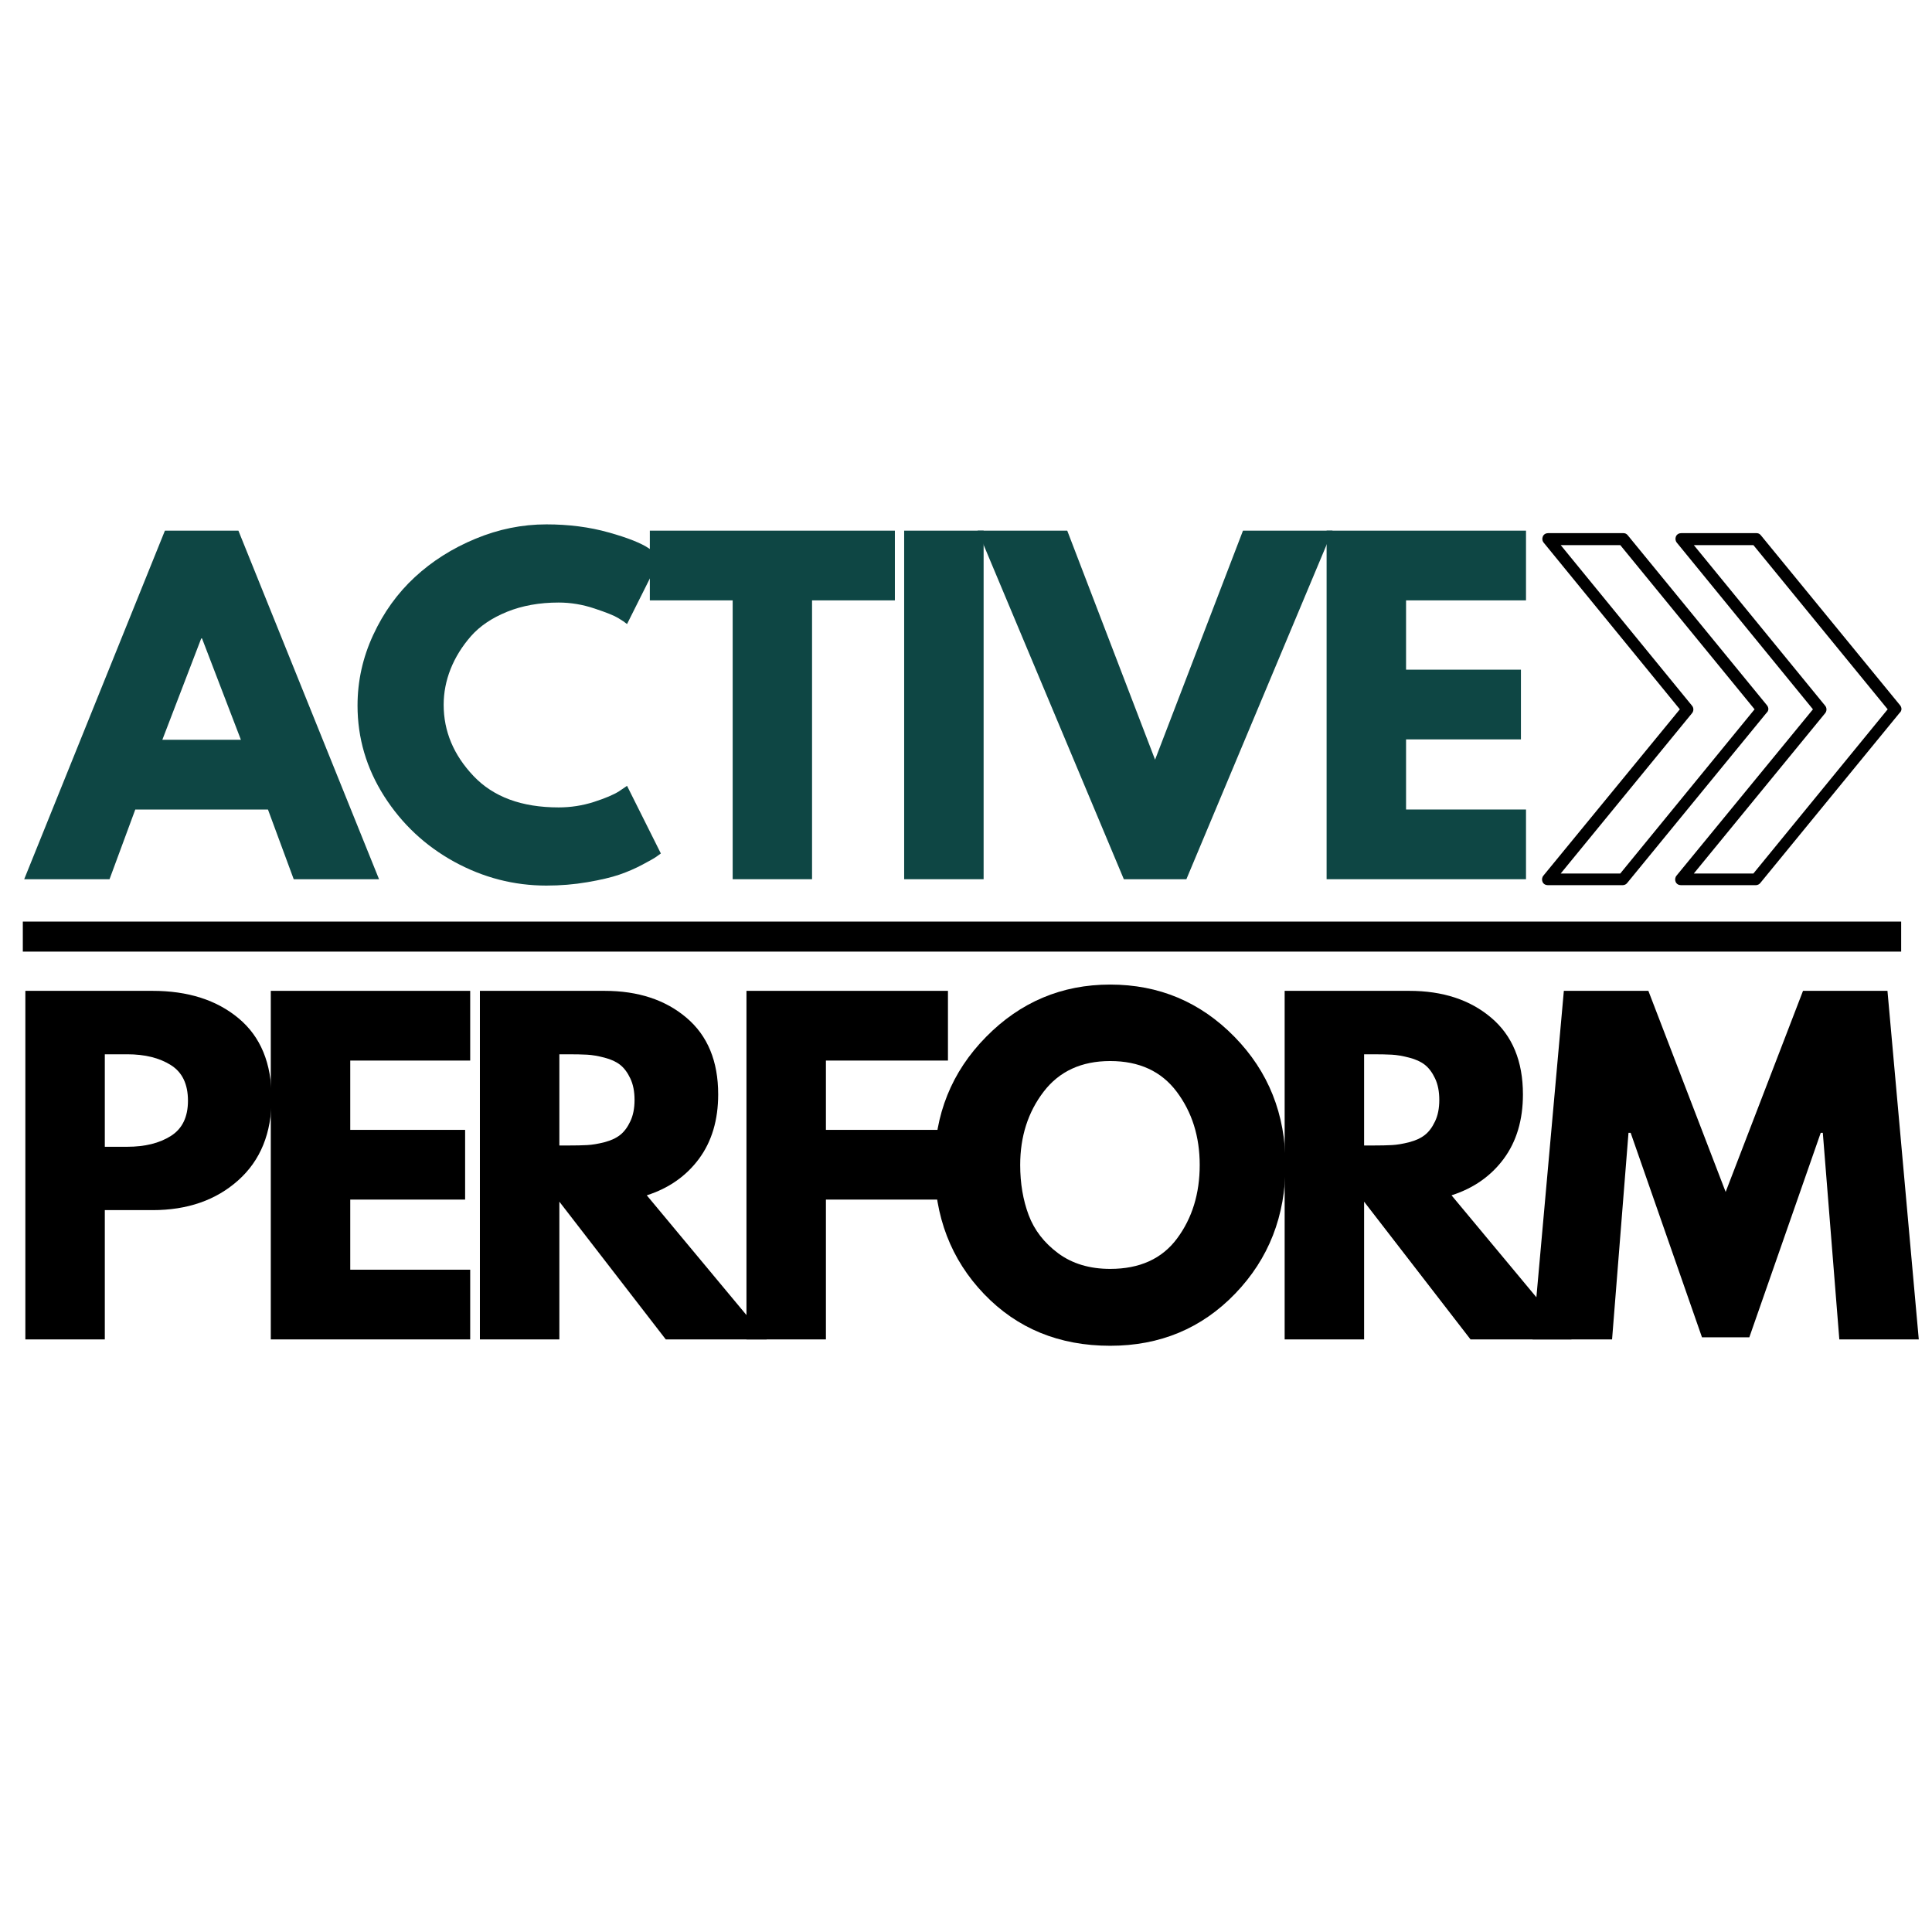
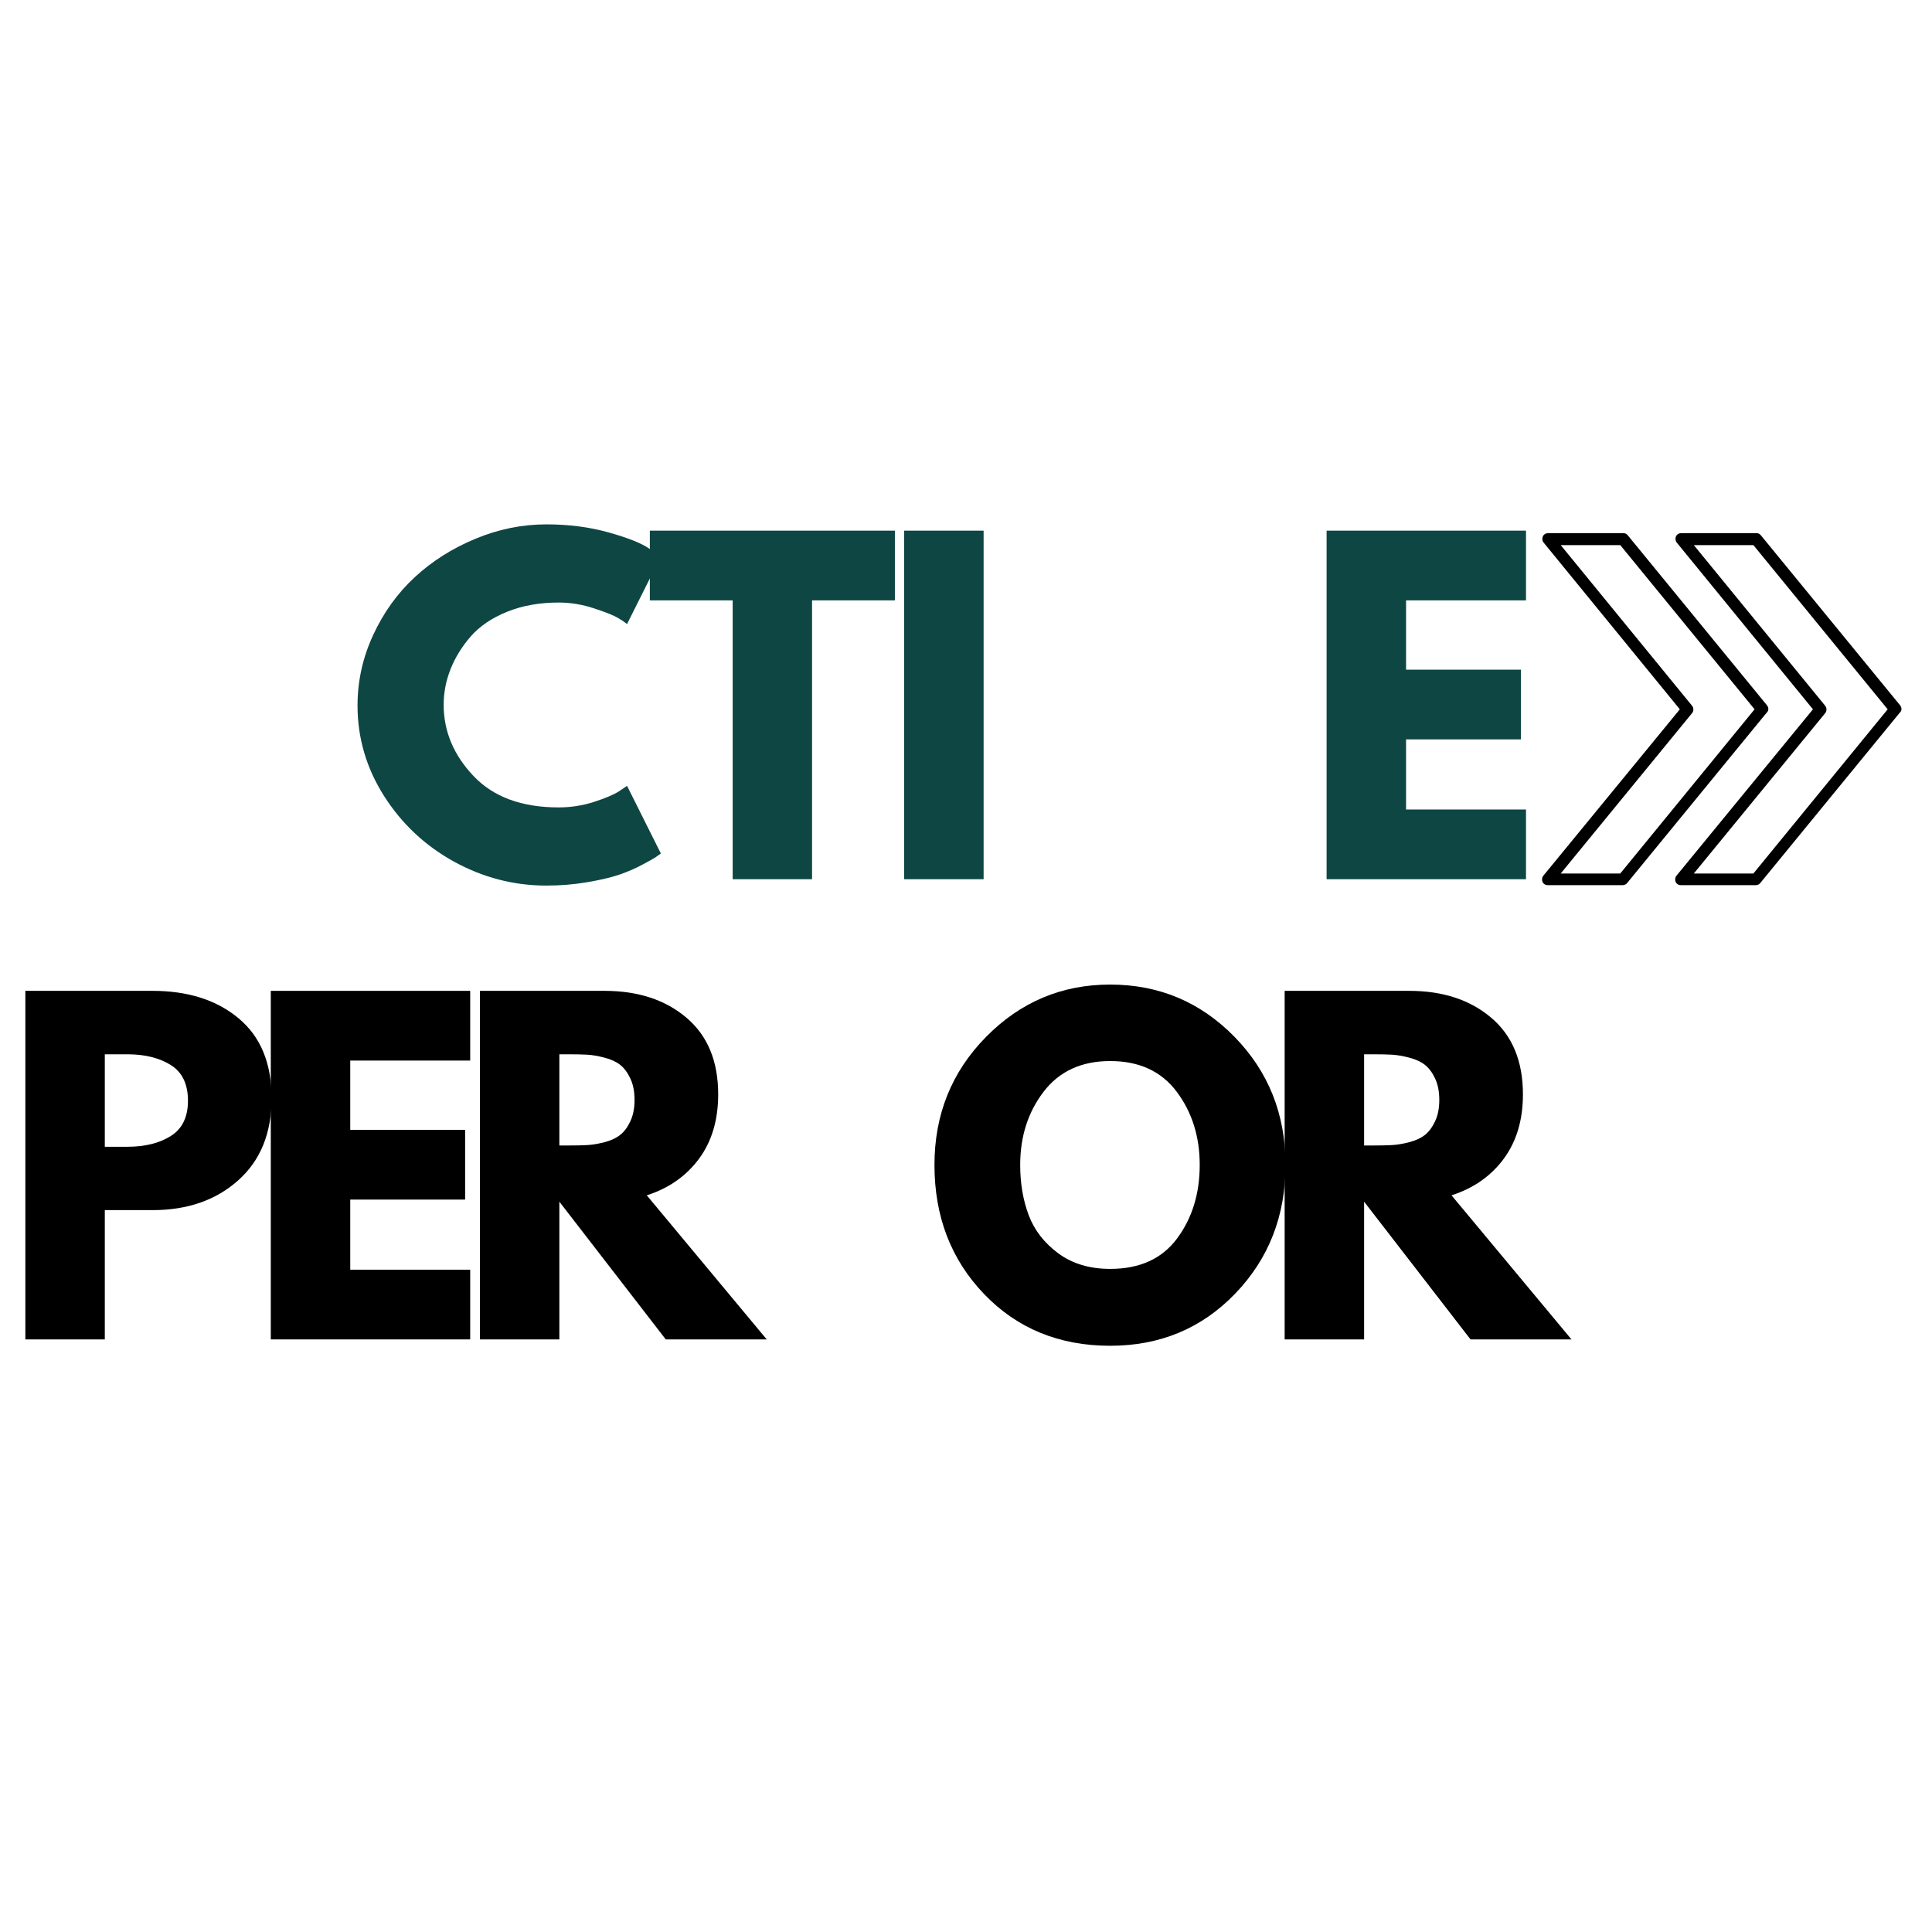
<svg xmlns="http://www.w3.org/2000/svg" width="500" zoomAndPan="magnify" viewBox="0 0 375 375" height="500" preserveAspectRatio="xMidYMid meet" version="1.0">
  <defs>
    <g />
    <clipPath id="17708bfb8f">
      <path d="M 299.234 103.406 L 369.172 103.406 L 369.172 171.887 L 299.234 171.887 Z M 299.234 103.406 " clip-rule="nonzero" />
    </clipPath>
  </defs>
  <g fill="#0e4644" fill-opacity="1">
    <g transform="translate(6.994, 170.656)">
      <g>
-         <path d="M 39.281 -67.656 L 66.578 0 L 50.016 0 L 45.016 -13.531 L 19.266 -13.531 L 14.266 0 L -2.297 0 L 25.016 -67.656 Z M 39.766 -27.062 L 32.219 -46.734 L 32.062 -46.734 L 24.516 -27.062 Z M 39.766 -27.062 " />
-       </g>
+         </g>
    </g>
  </g>
  <g fill="#0e4644" fill-opacity="1">
    <g transform="translate(67.506, 170.656)">
      <g>
        <path d="M 40.922 -13.938 C 43.266 -13.938 45.547 -14.289 47.766 -15 C 49.984 -15.719 51.609 -16.406 52.641 -17.062 L 54.203 -18.125 L 60.766 -5 C 60.547 -4.832 60.242 -4.613 59.859 -4.344 C 59.473 -4.07 58.582 -3.566 57.188 -2.828 C 55.801 -2.086 54.312 -1.441 52.719 -0.891 C 51.133 -0.348 49.055 0.141 46.484 0.578 C 43.922 1.016 41.273 1.234 38.547 1.234 C 32.254 1.234 26.289 -0.305 20.656 -3.391 C 15.031 -6.484 10.492 -10.734 7.047 -16.141 C 3.609 -21.555 1.891 -27.41 1.891 -33.703 C 1.891 -38.461 2.898 -43.023 4.922 -47.391 C 6.941 -51.766 9.633 -55.508 13 -58.625 C 16.363 -61.738 20.285 -64.223 24.766 -66.078 C 29.242 -67.941 33.836 -68.875 38.547 -68.875 C 42.91 -68.875 46.938 -68.352 50.625 -67.312 C 54.32 -66.281 56.938 -65.242 58.469 -64.203 L 60.766 -62.641 L 54.203 -49.531 C 53.816 -49.852 53.238 -50.242 52.469 -50.703 C 51.707 -51.172 50.176 -51.785 47.875 -52.547 C 45.582 -53.316 43.266 -53.703 40.922 -53.703 C 37.203 -53.703 33.863 -53.102 30.906 -51.906 C 27.957 -50.707 25.617 -49.125 23.891 -47.156 C 22.172 -45.188 20.859 -43.066 19.953 -40.797 C 19.055 -38.523 18.609 -36.211 18.609 -33.859 C 18.609 -28.723 20.535 -24.117 24.391 -20.047 C 28.242 -15.973 33.754 -13.938 40.922 -13.938 Z M 40.922 -13.938 " />
      </g>
    </g>
  </g>
  <g fill="#0e4644" fill-opacity="1">
    <g transform="translate(125.477, 170.656)">
      <g>
        <path d="M 0.656 -54.125 L 0.656 -67.656 L 48.219 -67.656 L 48.219 -54.125 L 32.141 -54.125 L 32.141 0 L 16.734 0 L 16.734 -54.125 Z M 0.656 -54.125 " />
      </g>
    </g>
  </g>
  <g fill="#0e4644" fill-opacity="1">
    <g transform="translate(170.575, 170.656)">
      <g>
        <path d="M 20.344 -67.656 L 20.344 0 L 4.922 0 L 4.922 -67.656 Z M 20.344 -67.656 " />
      </g>
    </g>
  </g>
  <g fill="#0e4644" fill-opacity="1">
    <g transform="translate(192.058, 170.656)">
      <g>
-         <path d="M 26.078 0 L -2.297 -67.656 L 15.094 -67.656 L 32.141 -23.203 L 49.203 -67.656 L 66.578 -67.656 L 38.219 0 Z M 26.078 0 " />
-       </g>
+         </g>
    </g>
  </g>
  <g fill="#0e4644" fill-opacity="1">
    <g transform="translate(252.571, 170.656)">
      <g>
        <path d="M 43.625 -67.656 L 43.625 -54.125 L 20.344 -54.125 L 20.344 -40.672 L 42.641 -40.672 L 42.641 -27.141 L 20.344 -27.141 L 20.344 -13.531 L 43.625 -13.531 L 43.625 0 L 4.922 0 L 4.922 -67.656 Z M 43.625 -67.656 " />
      </g>
    </g>
  </g>
  <g clip-path="url(#17708bfb8f)">
    <path fill="#000000" d="M 342.988 136.922 L 315.938 103.887 C 315.707 103.598 315.418 103.48 315.07 103.48 L 300.504 103.48 C 300.043 103.48 299.637 103.715 299.465 104.121 C 299.289 104.527 299.348 104.988 299.637 105.34 L 326.055 137.676 L 299.578 169.953 C 299.289 170.305 299.234 170.766 299.406 171.172 C 299.578 171.582 299.984 171.812 300.445 171.812 L 314.957 171.812 C 315.301 171.812 315.648 171.637 315.82 171.406 L 342.875 138.371 C 343.336 137.965 343.336 137.387 342.988 136.922 Z M 314.492 169.547 L 302.934 169.547 L 328.422 138.43 C 328.77 138.023 328.77 137.387 328.422 136.98 L 302.934 105.805 L 314.492 105.805 L 340.562 137.676 Z M 368.828 136.922 L 341.773 103.887 C 341.543 103.598 341.254 103.48 340.906 103.48 L 326.344 103.48 C 325.879 103.48 325.477 103.715 325.301 104.121 C 325.129 104.527 325.188 104.988 325.477 105.34 L 351.891 137.676 L 325.418 169.953 C 325.129 170.305 325.07 170.766 325.242 171.172 C 325.418 171.582 325.82 171.812 326.285 171.812 L 340.793 171.812 C 341.141 171.812 341.484 171.637 341.66 171.406 L 368.711 138.371 C 369.172 137.965 369.172 137.387 368.828 136.922 Z M 340.332 169.547 L 328.77 169.547 L 354.262 138.43 C 354.605 138.023 354.605 137.387 354.262 136.98 L 328.77 105.805 L 340.332 105.805 L 366.398 137.676 Z M 340.332 169.547 " fill-opacity="1" fill-rule="nonzero" />
  </g>
  <g fill="#000000" fill-opacity="1">
    <g transform="translate(0, 259.979)">
      <g>
        <path d="M 4.922 -67.656 L 29.609 -67.656 C 36.492 -67.656 42.066 -65.875 46.328 -62.312 C 50.586 -58.758 52.719 -53.594 52.719 -46.812 C 52.719 -40.039 50.555 -34.727 46.234 -30.875 C 41.922 -27.02 36.379 -25.094 29.609 -25.094 L 20.344 -25.094 L 20.344 0 L 4.922 0 Z M 20.344 -37.391 L 24.688 -37.391 C 28.125 -37.391 30.945 -38.086 33.156 -39.484 C 35.375 -40.879 36.484 -43.16 36.484 -46.328 C 36.484 -49.555 35.375 -51.863 33.156 -53.25 C 30.945 -54.645 28.125 -55.344 24.688 -55.344 L 20.344 -55.344 Z M 20.344 -37.391 " />
      </g>
    </g>
  </g>
  <g fill="#000000" fill-opacity="1">
    <g transform="translate(47.639, 259.979)">
      <g>
        <path d="M 43.625 -67.656 L 43.625 -54.125 L 20.344 -54.125 L 20.344 -40.672 L 42.641 -40.672 L 42.641 -27.141 L 20.344 -27.141 L 20.344 -13.531 L 43.625 -13.531 L 43.625 0 L 4.922 0 L 4.922 -67.656 Z M 43.625 -67.656 " />
      </g>
    </g>
  </g>
  <g fill="#000000" fill-opacity="1">
    <g transform="translate(88.227, 259.979)">
      <g>
        <path d="M 4.922 -67.656 L 29.109 -67.656 C 35.617 -67.656 40.922 -65.914 45.016 -62.438 C 49.117 -58.969 51.172 -54.008 51.172 -47.562 C 51.172 -42.582 49.926 -38.41 47.438 -35.047 C 44.945 -31.691 41.57 -29.332 37.312 -27.969 L 60.594 0 L 41 0 L 20.344 -26.734 L 20.344 0 L 4.922 0 Z M 20.344 -37.641 L 22.141 -37.641 C 23.555 -37.641 24.754 -37.664 25.734 -37.719 C 26.723 -37.77 27.848 -37.957 29.109 -38.281 C 30.367 -38.613 31.379 -39.082 32.141 -39.688 C 32.91 -40.289 33.566 -41.164 34.109 -42.312 C 34.66 -43.457 34.938 -44.848 34.938 -46.484 C 34.938 -48.129 34.66 -49.523 34.109 -50.672 C 33.566 -51.816 32.91 -52.691 32.141 -53.297 C 31.379 -53.898 30.367 -54.363 29.109 -54.688 C 27.848 -55.02 26.723 -55.211 25.734 -55.266 C 24.754 -55.316 23.555 -55.344 22.141 -55.344 L 20.344 -55.344 Z M 20.344 -37.641 " />
      </g>
    </g>
  </g>
  <g fill="#000000" fill-opacity="1">
    <g transform="translate(139.966, 259.979)">
      <g>
-         <path d="M 44.031 -67.656 L 44.031 -54.125 L 20.344 -54.125 L 20.344 -40.672 L 42.234 -40.672 L 42.234 -27.141 L 20.344 -27.141 L 20.344 0 L 4.922 0 L 4.922 -67.656 Z M 44.031 -67.656 " />
-       </g>
+         </g>
    </g>
  </g>
  <g fill="#000000" fill-opacity="1">
    <g transform="translate(179.488, 259.979)">
      <g>
        <path d="M 1.891 -33.859 C 1.891 -43.648 5.223 -51.93 11.891 -58.703 C 18.555 -65.484 26.594 -68.875 36 -68.875 C 45.457 -68.875 53.492 -65.5 60.109 -58.75 C 66.723 -52 70.031 -43.703 70.031 -33.859 C 70.031 -23.973 66.773 -15.648 60.266 -8.891 C 53.766 -2.141 45.676 1.234 36 1.234 C 26.102 1.234 17.941 -2.113 11.516 -8.812 C 5.098 -15.508 1.891 -23.859 1.891 -33.859 Z M 18.531 -33.859 C 18.531 -30.305 19.078 -27.066 20.172 -24.141 C 21.266 -21.223 23.176 -18.75 25.906 -16.719 C 28.645 -14.695 32.008 -13.688 36 -13.688 C 41.738 -13.688 46.066 -15.656 48.984 -19.594 C 51.91 -23.531 53.375 -28.285 53.375 -33.859 C 53.375 -39.379 51.883 -44.117 48.906 -48.078 C 45.926 -52.047 41.625 -54.031 36 -54.031 C 30.426 -54.031 26.117 -52.047 23.078 -48.078 C 20.047 -44.117 18.531 -39.379 18.531 -33.859 Z M 18.531 -33.859 " />
      </g>
    </g>
  </g>
  <g fill="#000000" fill-opacity="1">
    <g transform="translate(244.428, 259.979)">
      <g>
        <path d="M 4.922 -67.656 L 29.109 -67.656 C 35.617 -67.656 40.922 -65.914 45.016 -62.438 C 49.117 -58.969 51.172 -54.008 51.172 -47.562 C 51.172 -42.582 49.926 -38.41 47.438 -35.047 C 44.945 -31.691 41.57 -29.332 37.312 -27.969 L 60.594 0 L 41 0 L 20.344 -26.734 L 20.344 0 L 4.922 0 Z M 20.344 -37.641 L 22.141 -37.641 C 23.555 -37.641 24.754 -37.664 25.734 -37.719 C 26.723 -37.77 27.848 -37.957 29.109 -38.281 C 30.367 -38.613 31.379 -39.082 32.141 -39.688 C 32.91 -40.289 33.566 -41.164 34.109 -42.312 C 34.66 -43.457 34.938 -44.848 34.938 -46.484 C 34.938 -48.129 34.66 -49.523 34.109 -50.672 C 33.566 -51.816 32.91 -52.691 32.141 -53.297 C 31.379 -53.898 30.367 -54.363 29.109 -54.688 C 27.848 -55.02 26.723 -55.211 25.734 -55.266 C 24.754 -55.316 23.555 -55.344 22.141 -55.344 L 20.344 -55.344 Z M 20.344 -37.641 " />
      </g>
    </g>
  </g>
  <g fill="#000000" fill-opacity="1">
    <g transform="translate(296.167, 259.979)">
      <g>
-         <path d="M 60.844 0 L 57.641 -40.094 L 57.234 -40.094 L 43.375 -0.406 L 34.188 -0.406 L 20.344 -40.094 L 19.922 -40.094 L 16.734 0 L 1.312 0 L 7.375 -67.656 L 23.781 -67.656 L 38.781 -28.625 L 53.797 -67.656 L 70.188 -67.656 L 76.266 0 Z M 60.844 0 " />
-       </g>
+         </g>
    </g>
  </g>
-   <path stroke-linecap="butt" transform="matrix(1.457, 0, 0, 1.457, 4.429, 178.879)" fill="none" stroke-linejoin="miter" d="M 0 2 L 250.231 2 " stroke="#000000" stroke-width="4" stroke-opacity="1" stroke-miterlimit="4" />
</svg>